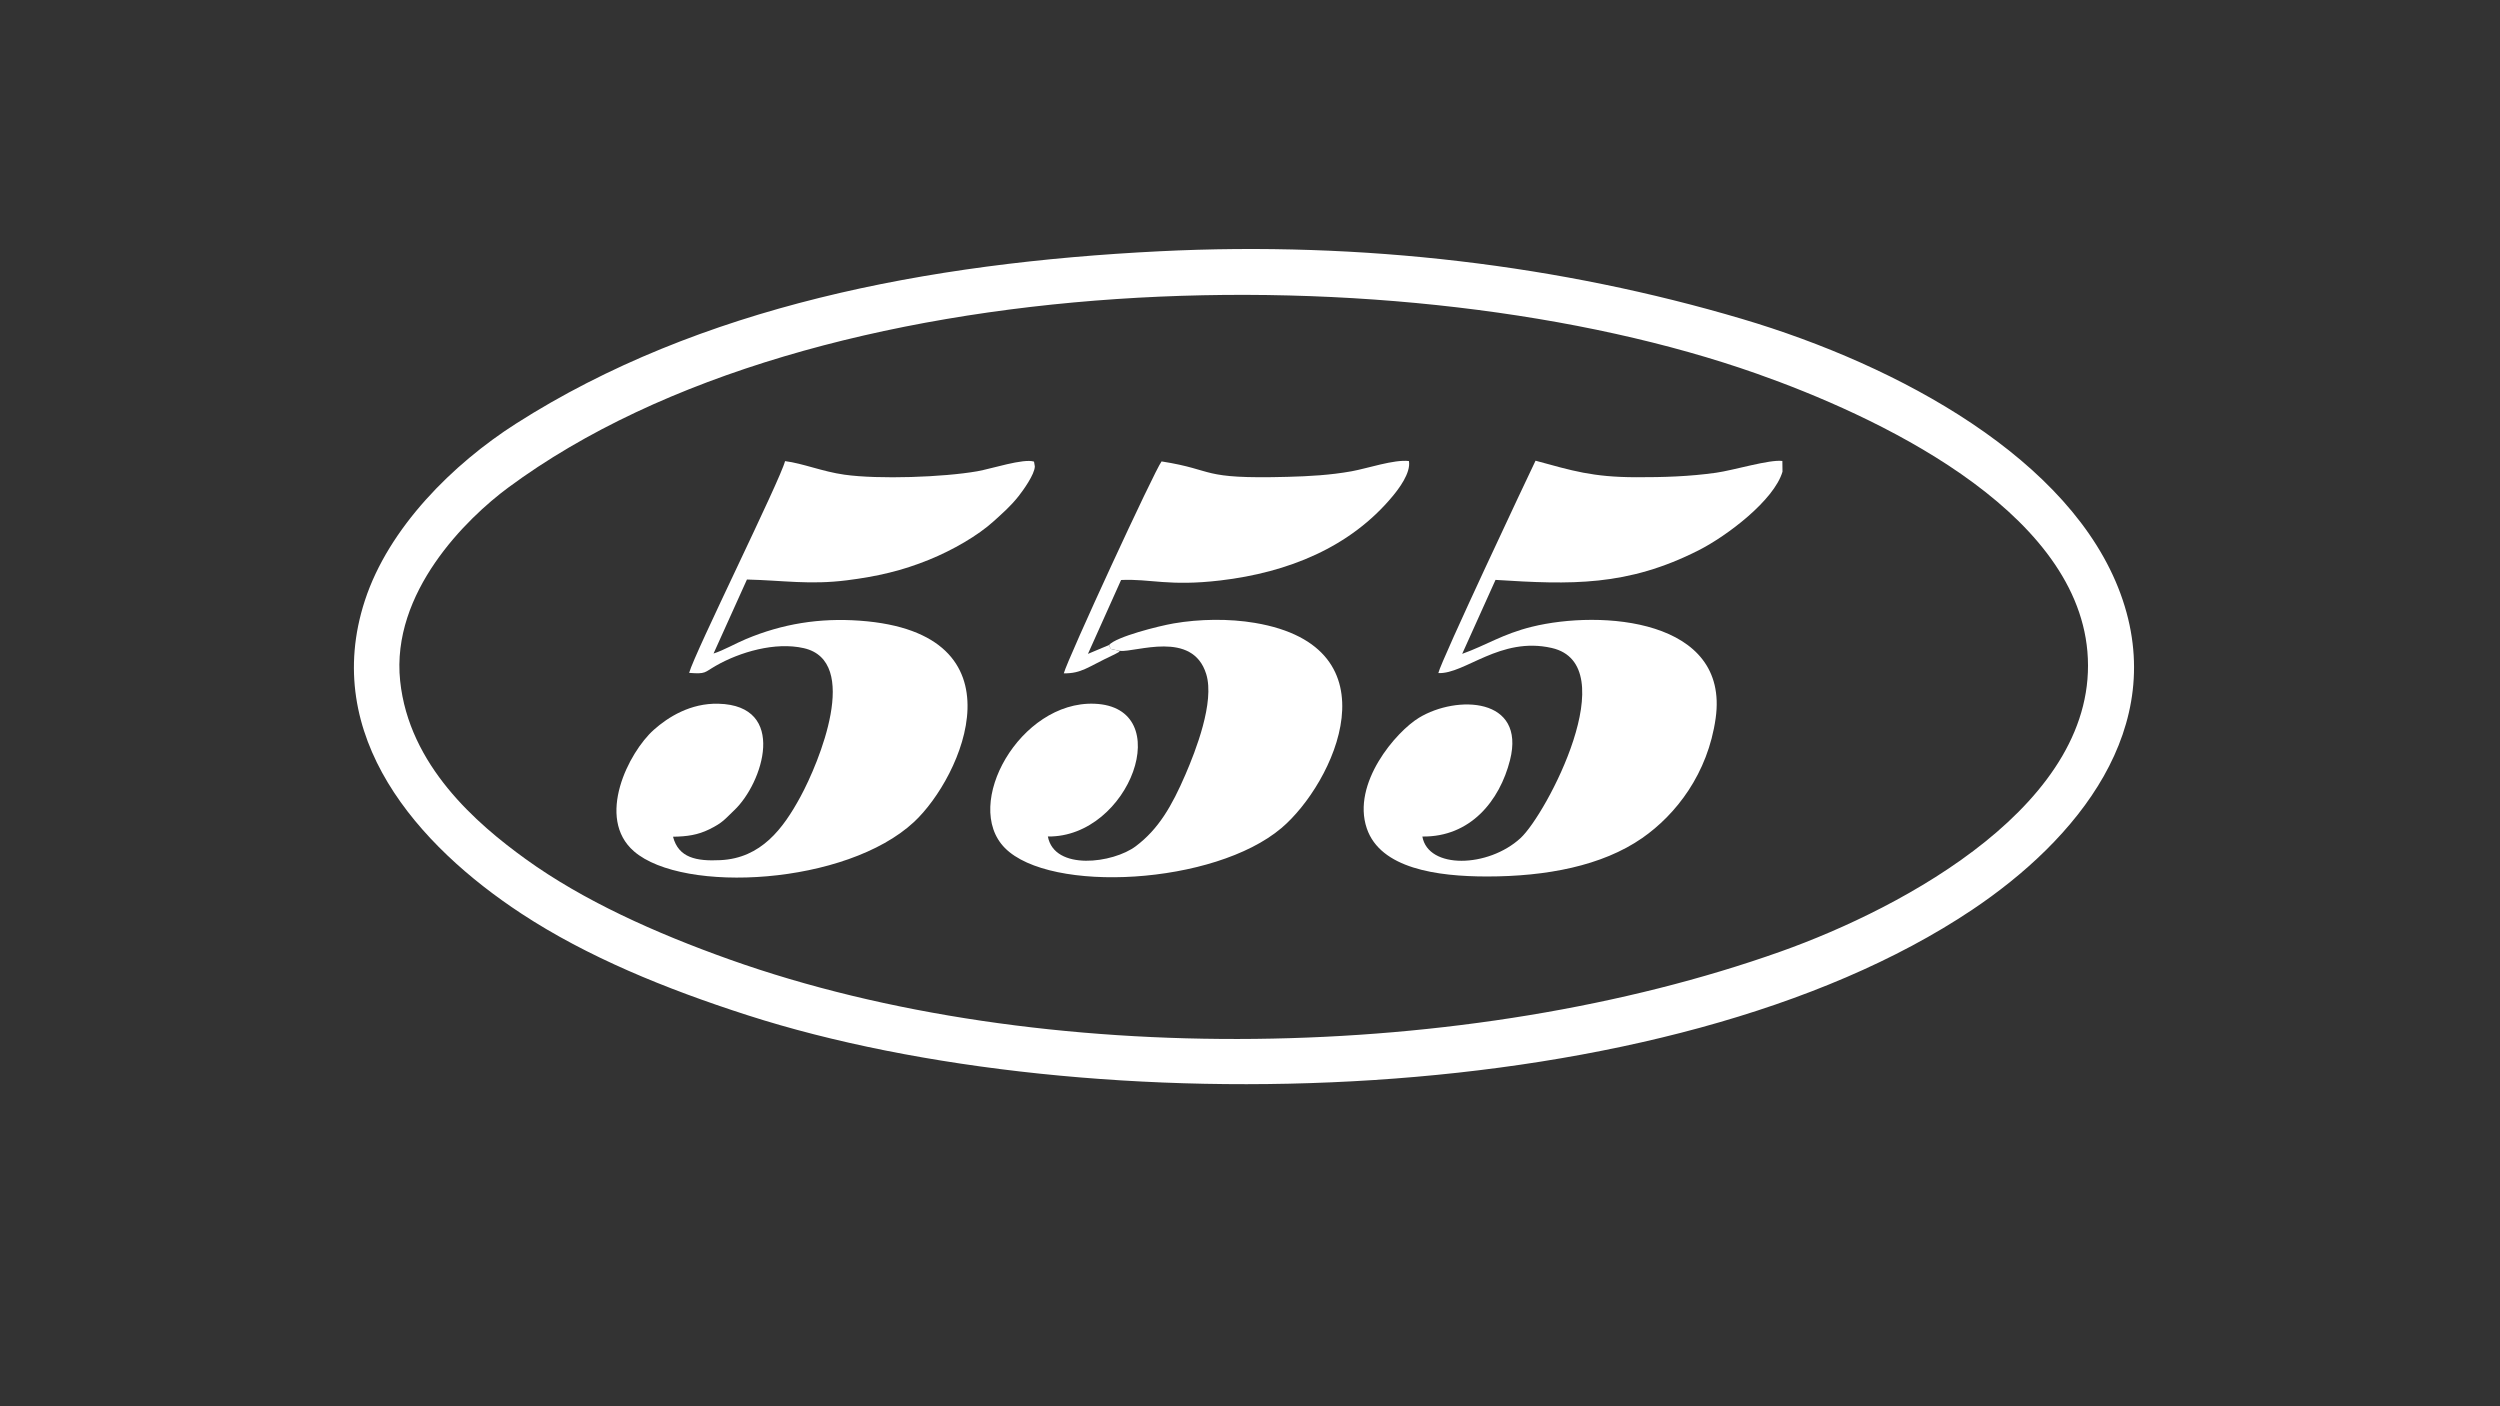
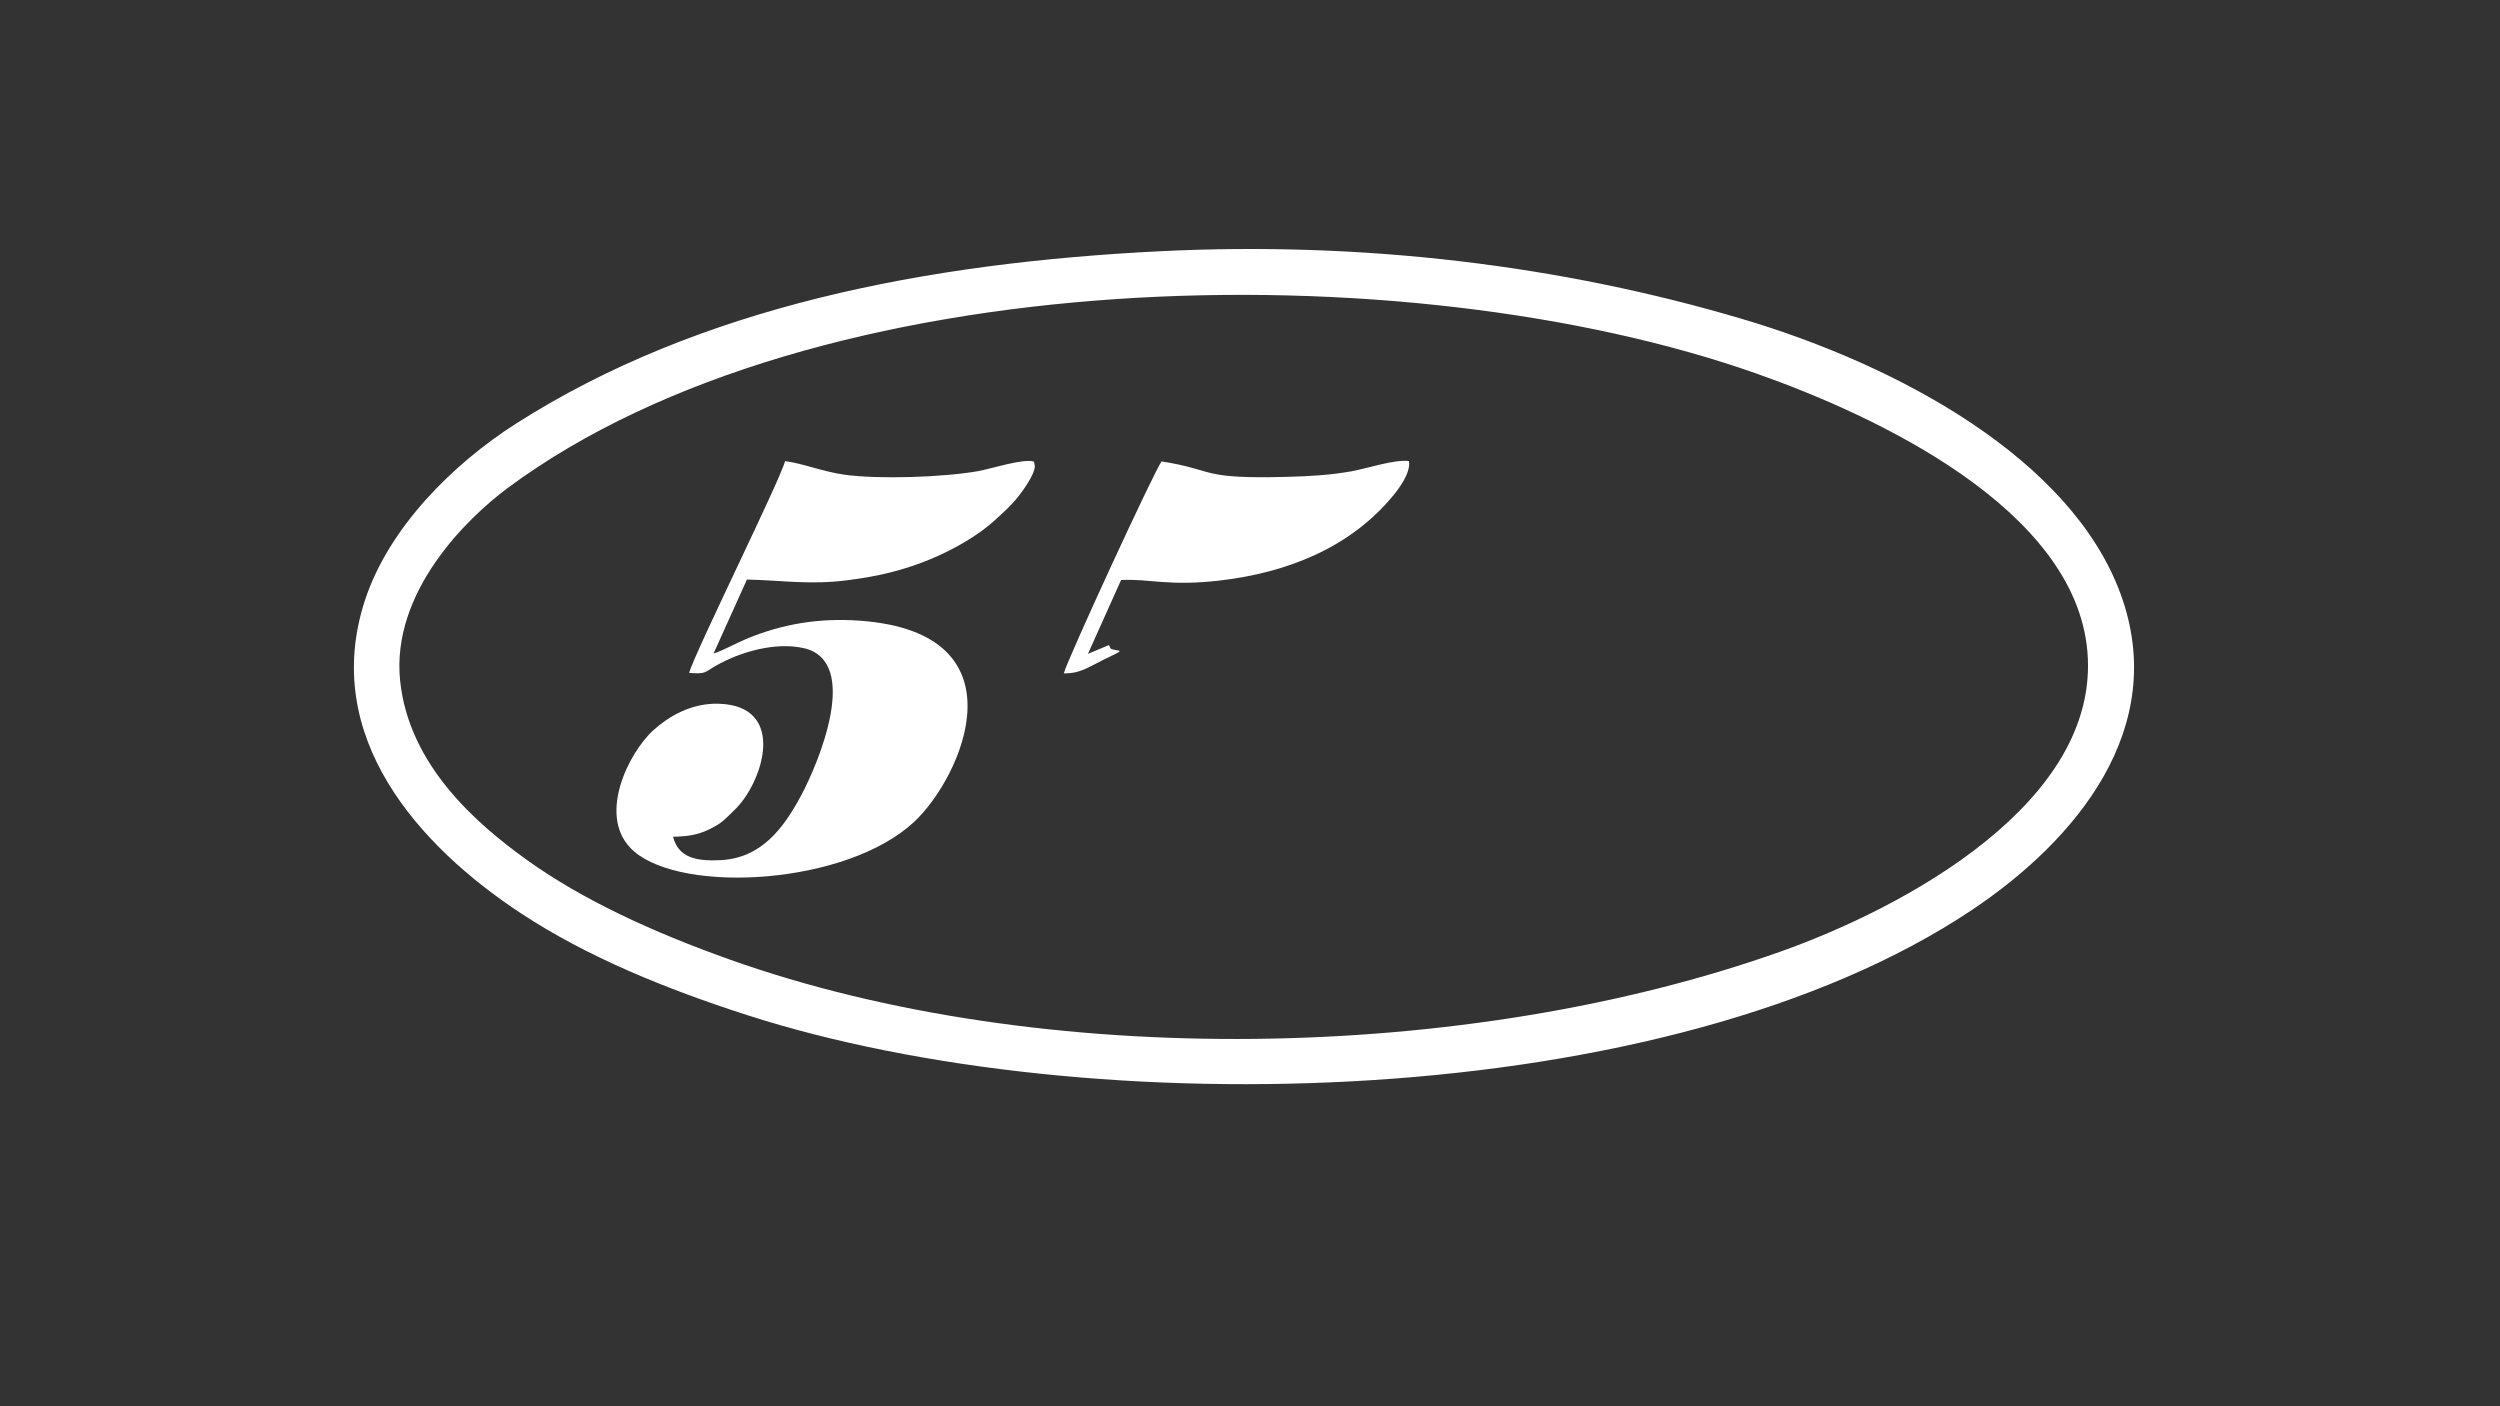
<svg xmlns="http://www.w3.org/2000/svg" id="Layer_1" version="1.1" viewBox="0 0 1920 1080">
  <rect x="0" y="0" width="1920" height="1080" fill="#333333" stroke="none" />
  <defs>
    <style> .st0, .st1 { fill: #fff; } .st1 { fill-rule: evenodd; } .st2 { display: none; } .st3 { clip-path: url(#clippath); } </style>
    <clipPath id="clippath">
      <rect class="st0" x="75.2" y="-244.94" width="1806.12" height="1509.14" />
    </clipPath>
  </defs>
  <g class="st2">
    <rect class="st0" x="75.2" y="-244.94" width="1806.12" height="1509.14" />
    <g class="st3">
      <rect class="st0" x="75.13" y="-244.99" width="1806.18" height="1508.77" />
    </g>
  </g>
  <path class="st1" d="M307.31,522.91c-7.1-67.89,51.03-124.8,83.02-148.45,236.13-174.62,690.15-182.34,958.79-87.51,89.95,31.75,244.46,102.94,254,213.4,10.02,116.01-140.75,196.69-235.35,230.36-239.97,85.39-567.66,91.62-807.5,6.16-57.26-20.4-112.52-45.27-156.68-77.19-37.54-27.13-89.49-71.83-96.28-136.77h0ZM890.39,192.98c-178.42,8.91-353.17,42.38-494.2,132.43-48.2,30.78-97.7,79.76-115.98,135.85-34.02,104.37,41.07,188.4,120.23,240.4,50.38,33.09,110.37,57.66,173.53,77.99,261.9,84.3,706.97,75.56,940.69-80.95,79.58-53.29,151.78-139.38,113.92-242.65-37.87-103.29-169.66-175.26-290.83-211.16-138.76-41.12-290.7-59.73-447.35-51.91h0ZM890.39,192.98" />
-   <path class="st1" d="M1104.64,516.93c20.42.89,47.53-28.31,87.09-19.29,56.34,12.85-4.06,127.74-23.99,146.05-24.79,22.78-70.9,24.02-75.37-1.24,36.77.49,59.36-27.25,67.32-58.69,12.24-48.34-40.85-50.12-69.87-32.55-17.59,10.65-51.85,50.34-40.13,84.96,10.45,30.83,53.78,36.97,92.41,36.97,45.4,0,88.27-8.1,119.07-29.48,25.9-17.98,50.49-49.41,56.47-92.12,10.7-76.4-88.16-83.29-141.21-70.16-22.48,5.56-35.02,14.18-53.47,20.79l25.6-56.81c57.81,3.66,101.05,5.16,156.08-22.77,21.71-11.02,57.92-38.39,64.32-60.34l-.1-8.22c-9.71-1.33-37.39,7.14-50.91,9.04-20.54,2.89-40.07,3.49-61.31,3.45-33.78-.07-49.03-5.01-77.34-12.7-5.47,11.31-72.39,153.25-74.67,163.12h0ZM1104.64,516.93" />
  <path class="st1" d="M602.92,354.13c-3.34,13.92-69.51,147.34-73.66,162.64,13.05,1.03,11.49-.31,20.46-5.44,18.53-10.6,45.67-18.56,67.62-13.54,43.83,10.02,11.76,87.63-2.58,114.09-13.37,24.66-30.26,47.16-61.4,48.71-18.54.93-32.28-1.76-36.48-17.99,10.89-.14,19.03-1.37,27.77-5.64,10.65-5.2,12.19-8.02,19.26-14.7,21.98-20.8,41.29-80.49-12.21-81.8-21.4-.53-38.55,10.21-49.57,20.03-19.32,17.21-44.8,67.77-15.19,93.37,37.88,32.75,163.09,25.78,215.04-22.6,36.98-34.44,86.36-145.3-41.58-154.57-31.13-2.25-59.5,2.4-87.47,14.1-8.11,3.39-17.14,8.63-24.93,11.12l25.65-56.84c27.86.68,48.18,4.2,76.69.61,23.5-2.96,42.59-7.42,63.14-15.78,18.48-7.52,37.56-18.59,49.59-29.51,6.8-6.17,13.08-11.56,19.3-19.46,3.31-4.2,12.29-16.59,12.38-22.77l-.63-3.64c-7.97-2.64-32.86,5.54-43.52,7.41-26.08,4.58-75.7,6.33-102.06,2.63-16.97-2.38-31.78-8.66-45.61-10.42h0ZM602.92,354.13" />
-   <path class="st1" d="M851.74,495.37c.93,2.45.34,1.18,1.66,3.11l6.66,1.4c12.2,1.25,55.81-16.24,66.32,17.82,6.63,21.48-8.27,59.29-15.87,76.93-10.59,24.6-20.83,42.16-38.19,55.24-17.43,13.14-62.55,19.14-67.56-7.44,62.95.82,99.64-99.52,35.75-101.96-57.03-2.18-101.76,77.42-68.75,110.79,34.75,35.13,160.83,28.35,212.39-15.31,40.18-34.02,89.82-138.97-20.4-157.57-19.78-3.34-42.55-3.04-62.44.41-11.43,1.98-44.15,10.23-49.58,16.58h0ZM851.74,495.37" />
  <path class="st1" d="M860.06,499.88l-6.66-1.4c-1.31-1.93-.72-.66-1.66-3.11l-16.2,6.81,25.45-56.74c22.58-1.06,36.47,5.04,76.23.35,52.01-6.13,99.77-25.43,132.41-64.81,4.14-4.99,14.07-17.68,12.42-26.9-11.4-1.36-32.04,5.71-44.07,7.87-16.48,2.95-32.36,3.82-49.1,4.27-68.57,1.83-54.2-5.14-96.79-11.85-5.41,6.94-72.21,151.76-75.1,162.76,13.71.17,18.49-4.94,37.52-13.86.47-.22,1.86-.89,2.29-1.14,4.02-2.28,1.2-.39,3.26-2.26h0ZM860.06,499.88" />
</svg>